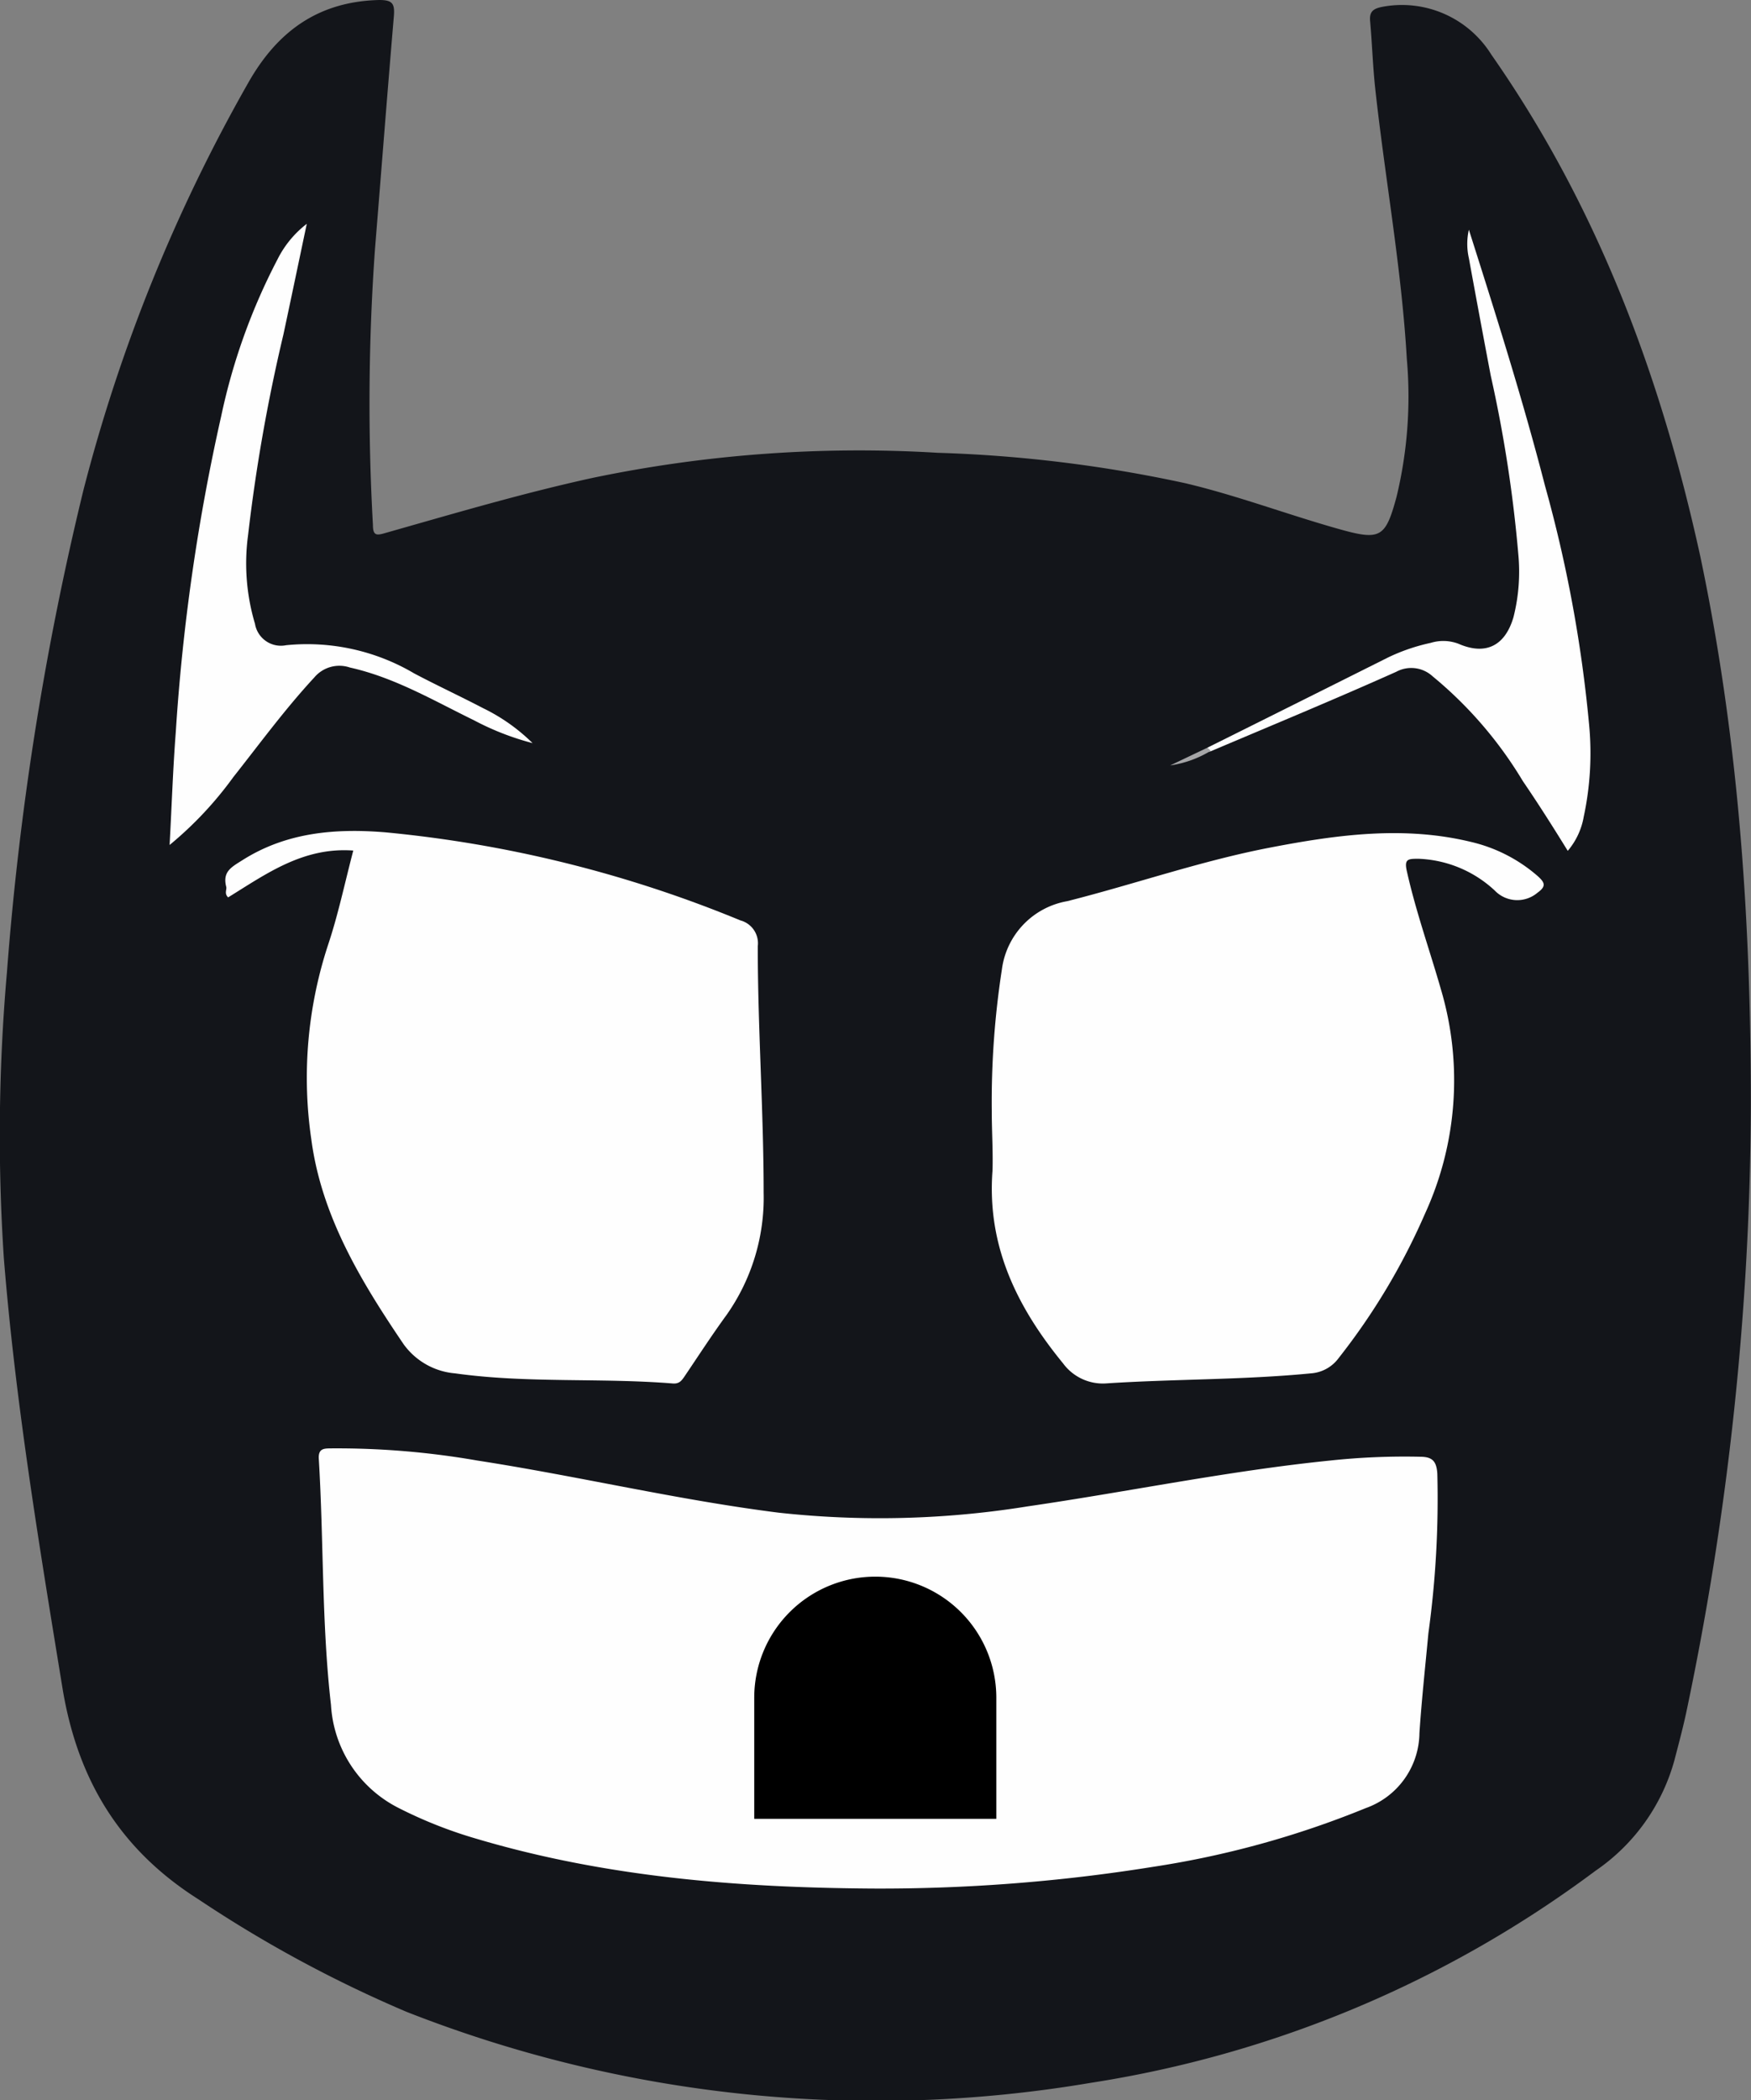
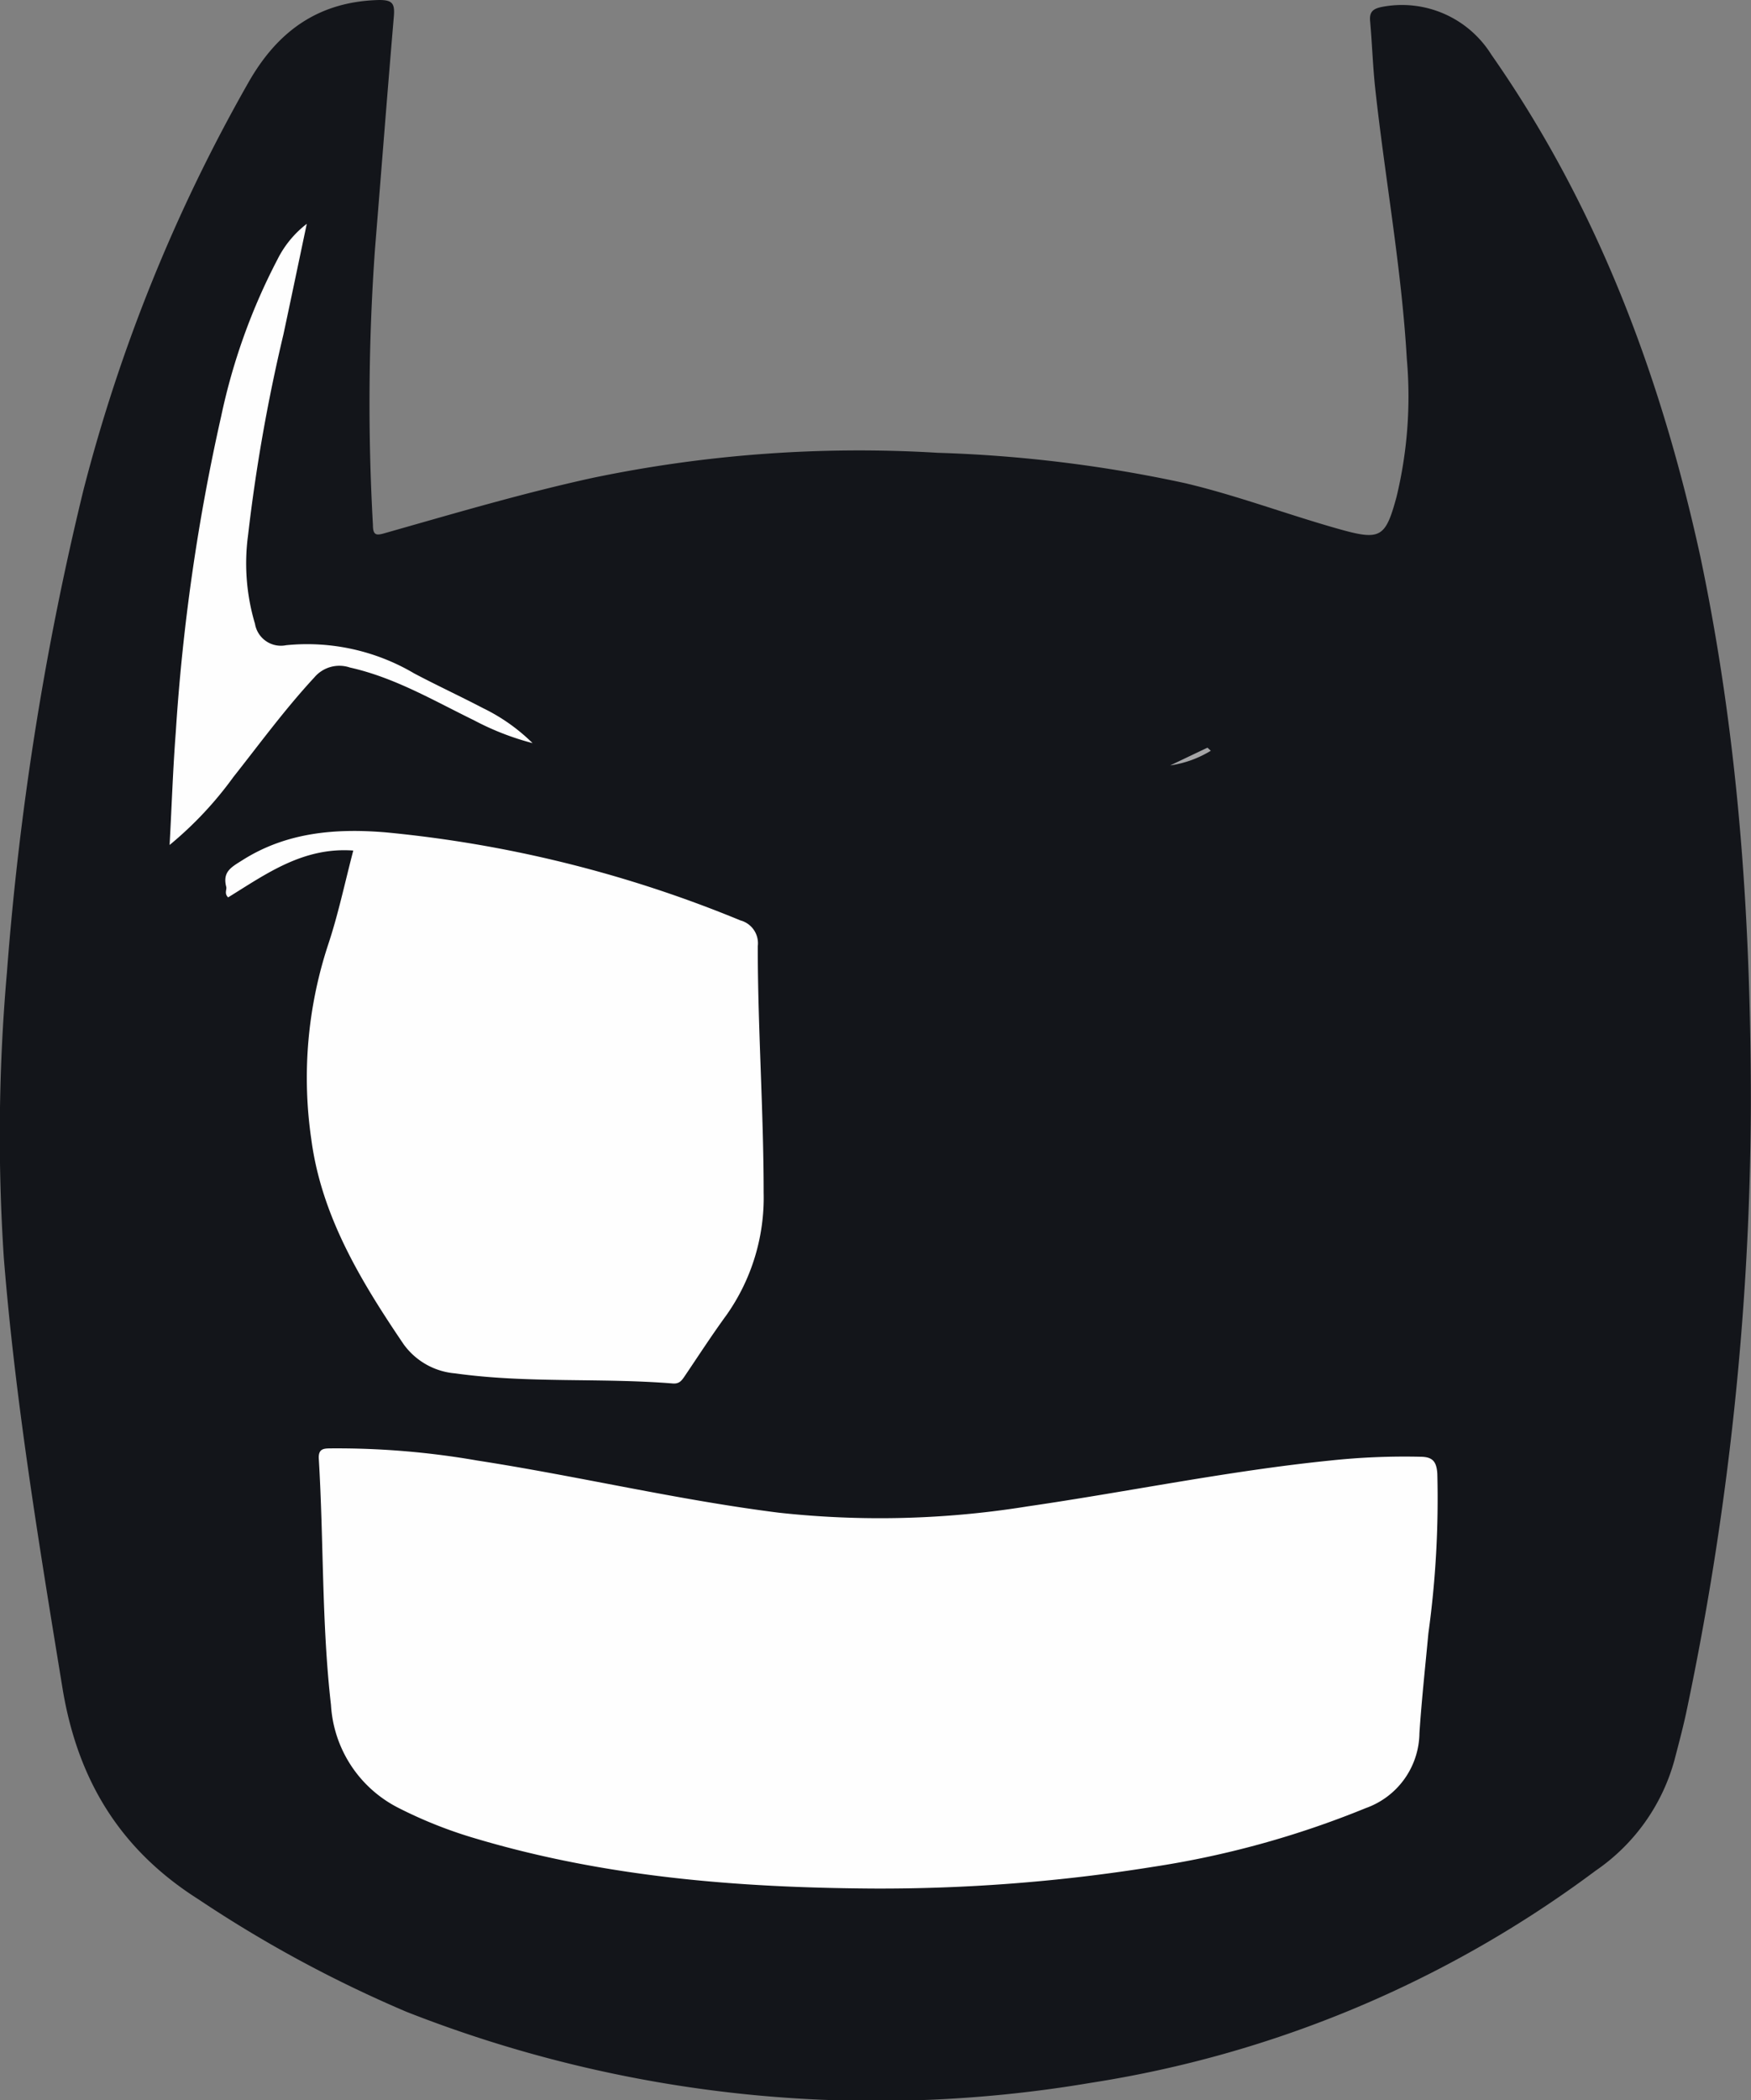
<svg xmlns="http://www.w3.org/2000/svg" id="Capa_1" data-name="Capa 1" viewBox="0 0 119.35 143.1">
  <rect x="0" y="0" width="119.35" height="143.1" fill="#808080" stroke="none" />
  <defs>
    <style>.cls-1{fill:#13151a;}.cls-2{fill:#fefefe;}.cls-3{fill:#a5a5a7;}</style>
  </defs>
  <title>batman</title>
  <path class="cls-1" d="M256.43,351.44A203.58,203.58,0,0,1,252,393c-.23,1.05-.51,2.09-.78,3.13a13.43,13.43,0,0,1-5.38,7.53,77.28,77.28,0,0,1-34.42,14.45,87.48,87.48,0,0,1-46.62-4.84,86,86,0,0,1-14.19-7.67c-5.38-3.41-8.24-8.18-9.26-14.38-1.59-9.74-3.21-19.48-4-29.33a127,127,0,0,1,.21-19.41,203.82,203.82,0,0,1,5.21-32.86A112.82,112.82,0,0,1,154,281.86c2-3.54,4.8-5.56,8.94-5.66.88,0,1.06.23,1,1.06-.45,5.3-.86,10.6-1.29,15.9a147.73,147.73,0,0,0-.14,18.82c0,.75.28.7.86.53,4.69-1.33,9.35-2.71,14.11-3.75A89.06,89.06,0,0,1,201,307.05a92.84,92.84,0,0,1,16.87,2.07c3.56.84,7,2.15,10.54,3.14,2.78.78,3.12.56,3.87-2.21a29.12,29.12,0,0,0,.7-9.4c-.36-6.23-1.5-12.37-2.17-18.57-.15-1.47-.2-2.95-.33-4.42-.07-.69.23-.88.86-1a7.18,7.18,0,0,1,7.4,3.26C246,290.3,250.32,301.89,253,314.18,255.48,326,256.43,338,256.43,351.44Z" transform="translate(-137.09 -276.2)" />
  <path class="cls-2" d="M196.54,404.87c-9.14-.06-18.19-.78-27-3.4a30.37,30.37,0,0,1-5.32-2.11,8.41,8.41,0,0,1-4.57-7c-.64-5.57-.49-11.18-.83-16.76-.05-.77.42-.71.91-.72a55.67,55.67,0,0,1,9.9.83c6.86,1.06,13.62,2.68,20.52,3.55a63.37,63.37,0,0,0,17-.43c6.88-1,13.68-2.42,20.6-3.12a47.81,47.81,0,0,1,6.1-.26c.83,0,1.15.25,1.21,1.15a67.05,67.05,0,0,1-.61,10.88c-.21,2.26-.46,4.53-.61,6.8a5.49,5.49,0,0,1-3.66,5.11,63.49,63.49,0,0,1-14.49,4A117.39,117.39,0,0,1,196.54,404.87Z" transform="translate(-137.09 -276.2)" />
-   <path class="cls-2" d="M204.69,351.92a59,59,0,0,1,.69-9.67,5.43,5.43,0,0,1,4.45-4.65c4.63-1.17,9.16-2.76,13.87-3.66,4.53-.87,9.07-1.49,13.65-.38a10.57,10.57,0,0,1,4.54,2.32c.48.43.63.69,0,1.14a2.13,2.13,0,0,1-2.92-.15,8.06,8.06,0,0,0-5.19-2.16c-.71,0-1,0-.79.88.61,2.72,1.55,5.35,2.31,8a21.78,21.78,0,0,1-1.08,15.3,44.69,44.69,0,0,1-5.88,9.83,2.57,2.57,0,0,1-1.9,1.05c-4.62.45-9.27.38-13.89.68a3.37,3.37,0,0,1-3-1.36c-3.14-3.83-5.2-8-4.81-13.14C204.78,354.64,204.69,353.27,204.69,351.92Z" transform="translate(-137.09 -276.2)" />
  <path class="cls-2" d="M161.17,334.15c-3.42-.25-5.95,1.6-8.53,3.19-.28-.27-.08-.52-.13-.72-.27-1.05.37-1.35,1.16-1.85,3-1.88,6.33-2.14,9.71-1.86a84.26,84.26,0,0,1,24.18,6,1.61,1.61,0,0,1,1.18,1.76c0,5.6.4,11.18.4,16.78a13.86,13.86,0,0,1-2.52,8.33c-1,1.37-1.9,2.76-2.84,4.15-.21.31-.37.56-.82.53-4.94-.4-9.92,0-14.85-.69a4.82,4.82,0,0,1-3.52-2c-2.9-4.28-5.59-8.72-6.28-13.94a29,29,0,0,1,1.14-13.25C160.14,338.52,160.59,336.36,161.17,334.15Z" transform="translate(-137.09 -276.2)" />
  <path class="cls-2" d="M148.65,333.77c.15-2.75.23-5.21.42-7.67a137.6,137.6,0,0,1,3.1-21.56A41.64,41.64,0,0,1,156,293.88a7,7,0,0,1,2-2.43c-.53,2.51-1.05,5-1.59,7.53A117.43,117.43,0,0,0,154,312.65a14.39,14.39,0,0,0,.47,6.05,1.79,1.79,0,0,0,2.12,1.46,14.36,14.36,0,0,1,8.73,1.92c1.55.82,3.15,1.56,4.7,2.37a12.68,12.68,0,0,1,3.37,2.38,18.43,18.43,0,0,1-4-1.56c-2.75-1.34-5.4-2.91-8.45-3.59a2.23,2.23,0,0,0-2.43.68c-2,2.16-3.71,4.5-5.52,6.79A24.87,24.87,0,0,1,148.65,333.77Z" transform="translate(-137.09 -276.2)" />
-   <path class="cls-2" d="M219.39,327.14q6.15-3.06,12.3-6.14a13,13,0,0,1,2.92-1,2.92,2.92,0,0,1,1.89.06c1.83.8,3.17.17,3.75-1.81a12.59,12.59,0,0,0,.33-4.28,91.2,91.2,0,0,0-1.88-12.18q-.76-4-1.49-8a4.37,4.37,0,0,1,0-1.94c1.88,5.91,3.69,11.63,5.19,17.45a91.91,91.91,0,0,1,3,16.22,20.62,20.62,0,0,1-.36,6.32,4.88,4.88,0,0,1-1.09,2.33c-1-1.62-2-3.2-3.06-4.75a27.66,27.66,0,0,0-6.15-7.14,2.15,2.15,0,0,0-2.48-.31c-4.18,1.87-8.41,3.62-12.63,5.41C219.37,327.47,219.34,327.34,219.39,327.14Z" transform="translate(-137.09 -276.2)" />
  <path class="cls-3" d="M219.39,327.14l.23.21a7.31,7.31,0,0,1-2.77,1Z" transform="translate(-137.09 -276.2)" />
-   <path d="M205,391.87v8.25h-16.5v-8.25a8.25,8.25,0,0,1,16.5,0Z" transform="translate(-137.09 -276.2)" />
</svg>